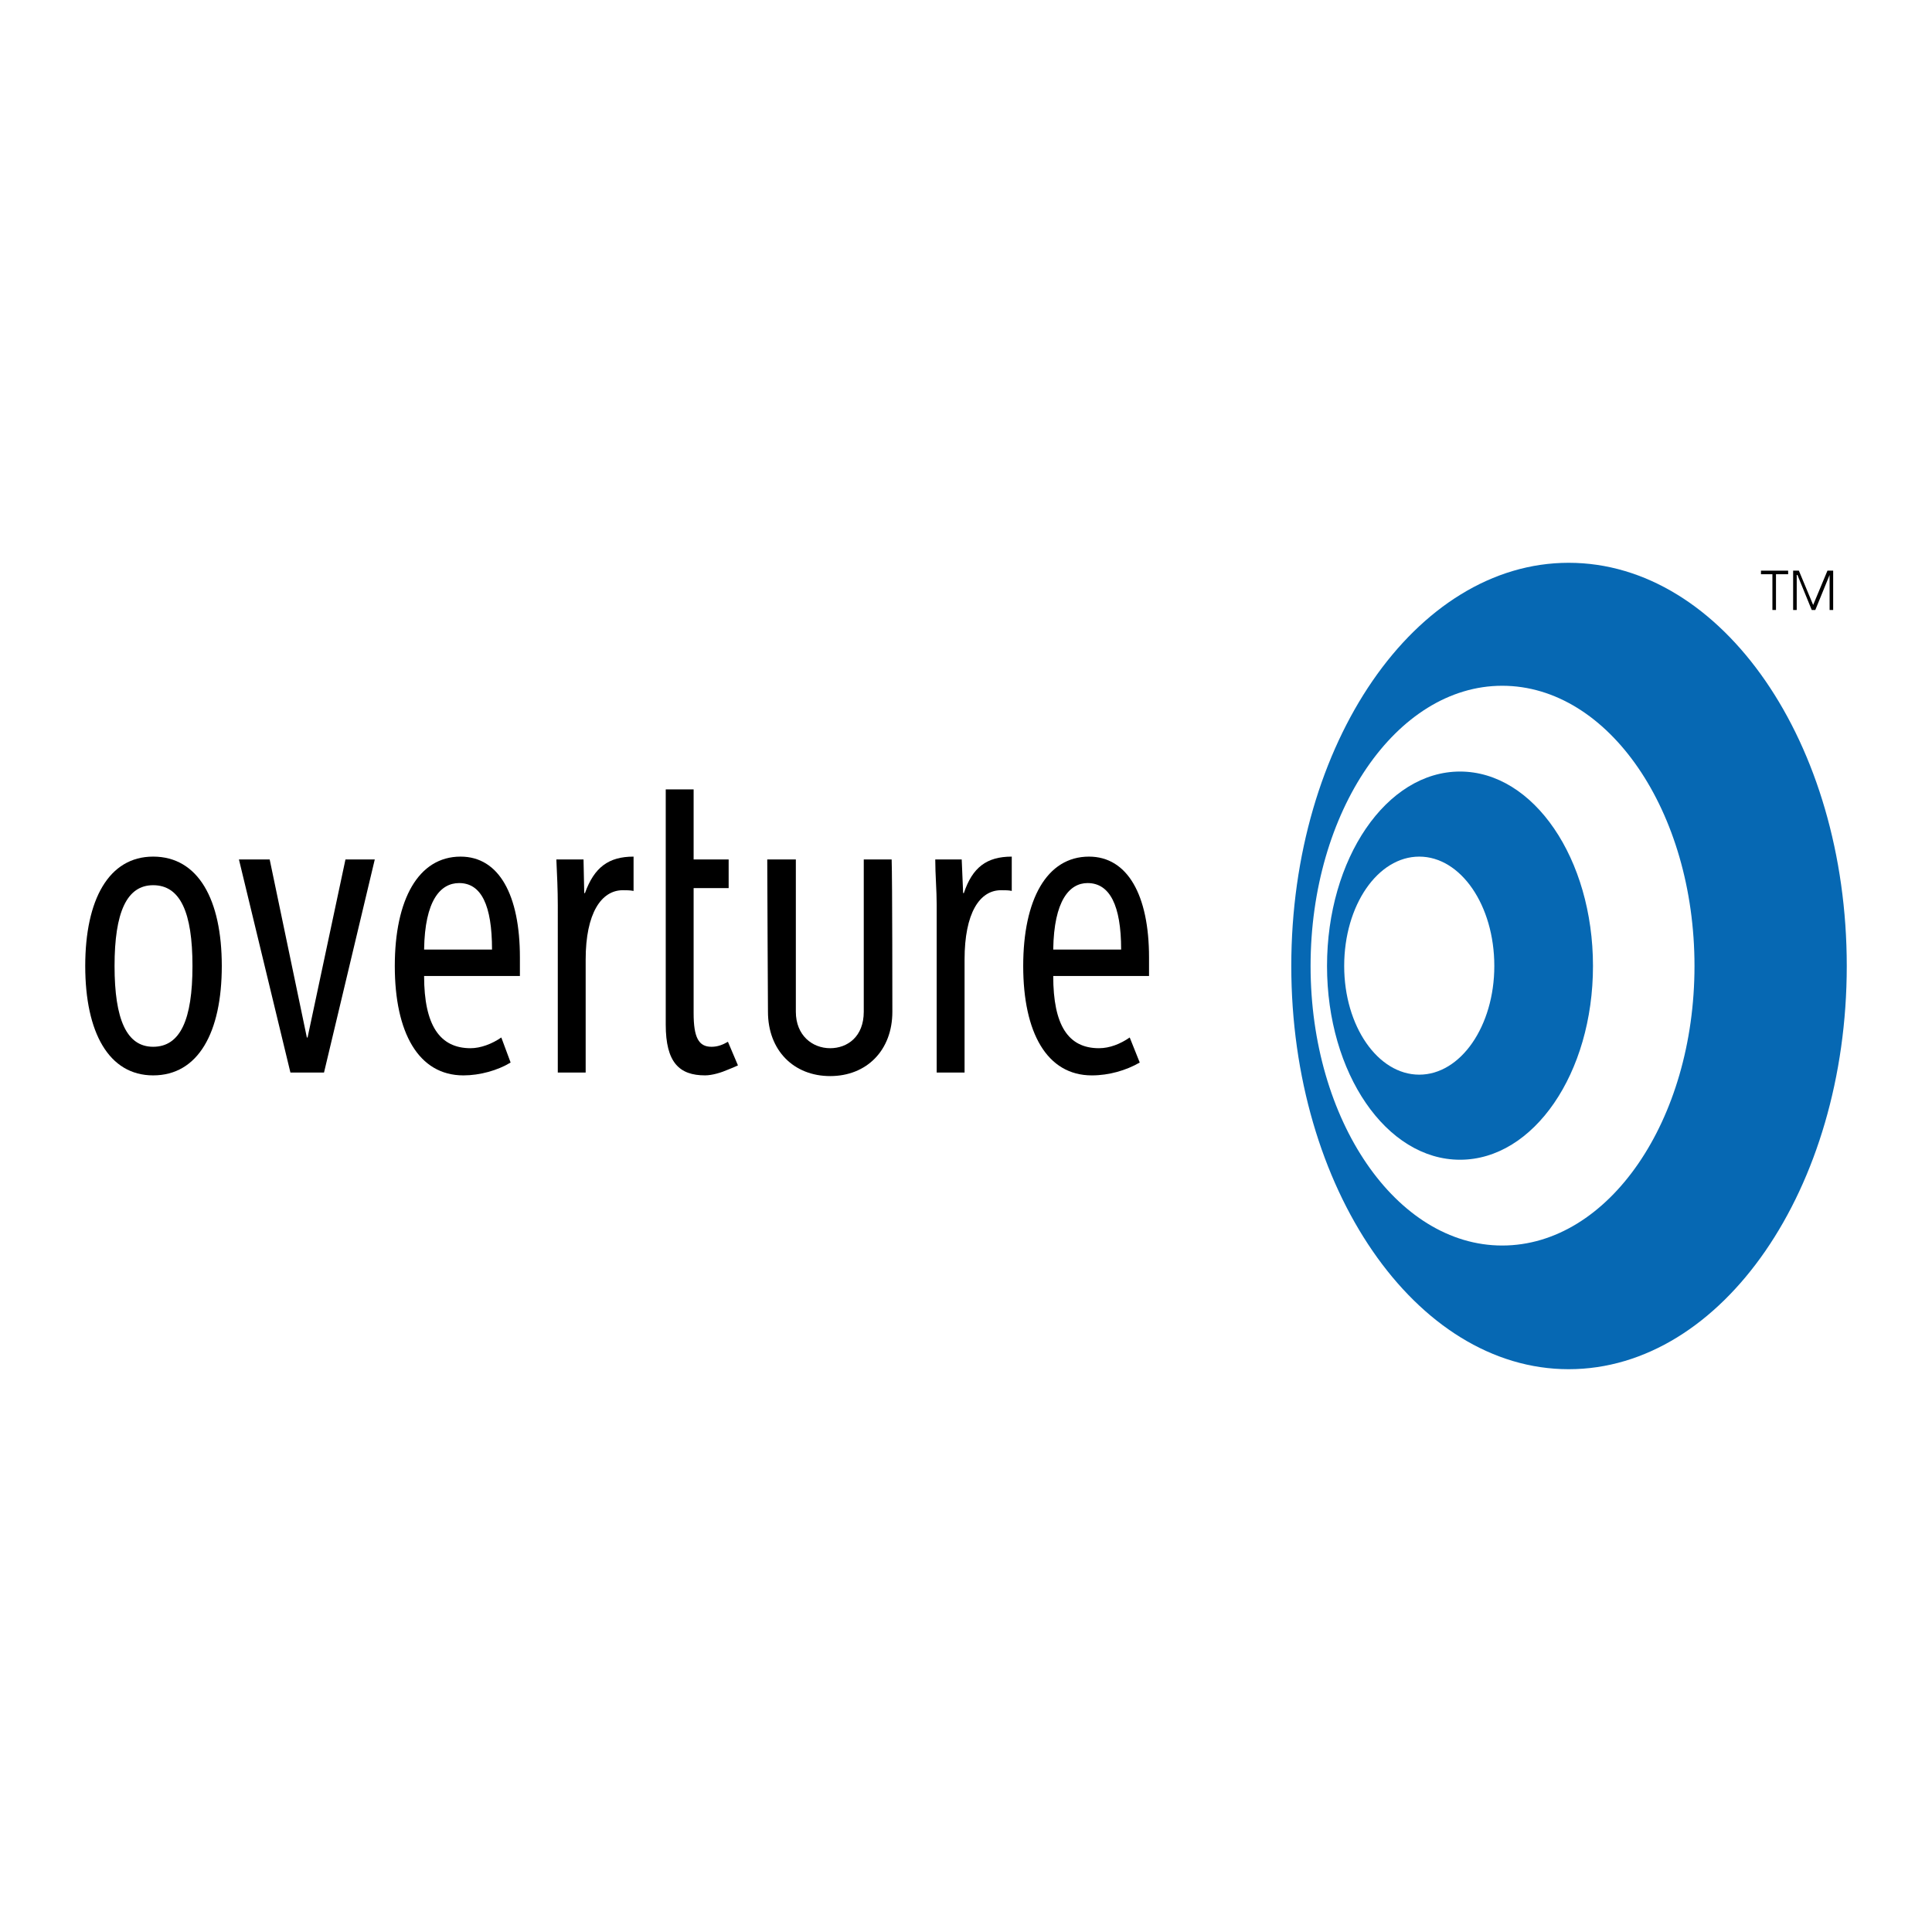
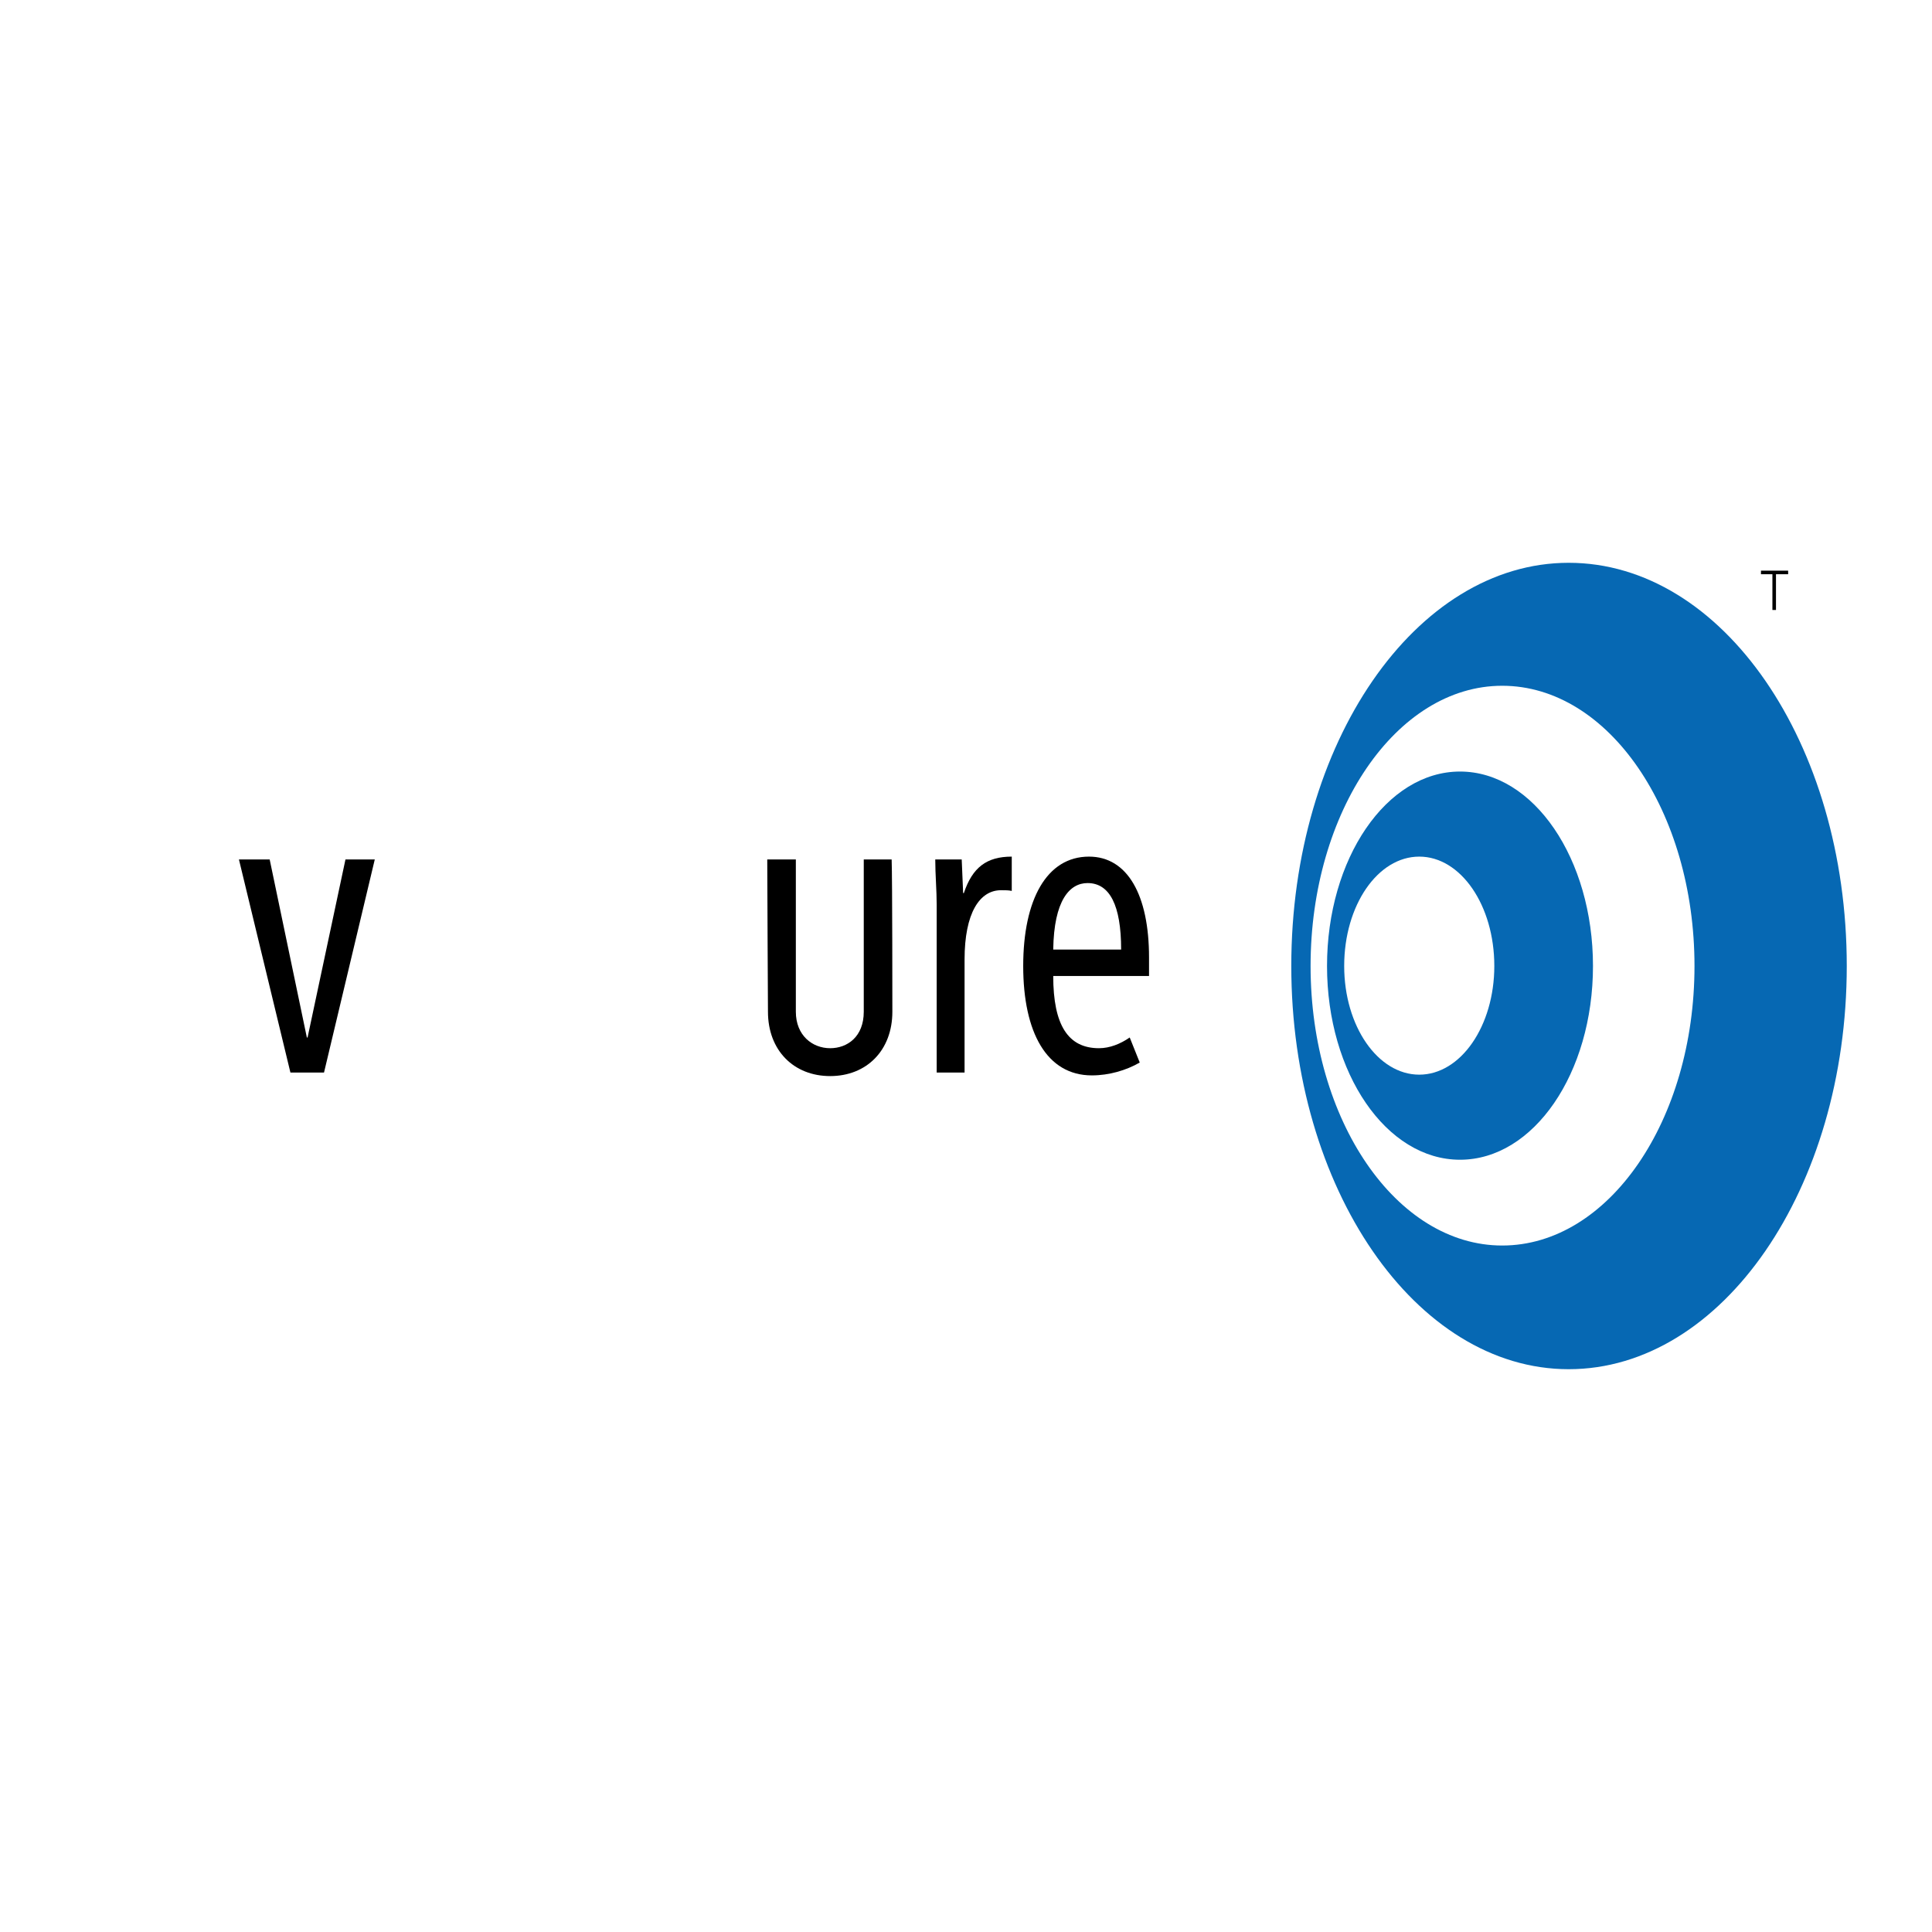
<svg xmlns="http://www.w3.org/2000/svg" version="1.0" id="Layer_1" x="0px" y="0px" width="192.756px" height="192.756px" viewBox="0 0 192.756 192.756" enable-background="new 0 0 192.756 192.756" xml:space="preserve">
  <g>
    <polygon fill-rule="evenodd" clip-rule="evenodd" fill="#FFFFFF" points="0,0 192.756,0 192.756,192.756 0,192.756 0,0  " />
    <path fill-rule="evenodd" clip-rule="evenodd" fill="#0668B3" d="M145.665,76.977c-7.347,0-13.268,8.702-13.268,19.4   s5.921,19.33,13.268,19.33c7.346,0,13.267-8.631,13.267-19.33S153.011,76.977,145.665,76.977L145.665,76.977z M141.599,107.219   c-4.137,0-7.489-4.85-7.489-10.841c0-6.062,3.353-10.913,7.489-10.913s7.489,4.85,7.489,10.913   C149.088,102.369,145.735,107.219,141.599,107.219L141.599,107.219z" />
    <path fill-rule="evenodd" clip-rule="evenodd" fill="#0668B3" d="M156.506,56.15c-15.264,0-27.674,17.974-27.674,40.228   c0,22.183,12.41,40.228,27.674,40.228c15.336,0,27.746-18.045,27.746-40.228C184.252,74.124,171.842,56.15,156.506,56.15   L156.506,56.15z M149.873,124.266c-10.557,0-19.116-12.482-19.116-27.888c0-15.406,8.56-27.959,19.116-27.959   c10.627,0,19.187,12.553,19.187,27.959C169.06,111.783,160.5,124.266,149.873,124.266L149.873,124.266z" />
-     <path fill-rule="evenodd" clip-rule="evenodd" d="M11.429,96.377c0-5.349,1.212-8.06,3.851-8.06c2.71,0,3.923,2.71,3.923,8.06   s-1.213,8.06-3.923,8.06C12.641,104.438,11.429,101.727,11.429,96.377L11.429,96.377z M8.504,96.377   c0,6.634,2.354,10.914,6.776,10.914c4.494,0,6.848-4.279,6.848-10.914c0-6.633-2.354-10.913-6.848-10.913   C10.858,85.465,8.504,89.745,8.504,96.377L8.504,96.377z" />
    <polygon fill-rule="evenodd" clip-rule="evenodd" points="23.839,85.75 26.906,85.75 30.615,103.51 30.687,103.51 34.467,85.75    37.391,85.75 32.327,107.006 28.975,107.006 23.839,85.75  " />
-     <path fill-rule="evenodd" clip-rule="evenodd" d="M55.651,90.315c0-1.498-0.072-3.067-0.143-4.565h2.71l0.071,3.353h0.072   c0.927-2.568,2.354-3.638,4.85-3.638v3.423c-0.357-0.071-0.713-0.071-1.07-0.071c-2.14,0-3.709,2.283-3.709,6.919v11.27h-2.781   V90.315L55.651,90.315z" />
    <path fill-rule="evenodd" clip-rule="evenodd" d="M93.454,90.315c0-1.498-0.143-3.067-0.143-4.565h2.639l0.143,3.353h0.071   c0.856-2.568,2.282-3.638,4.779-3.638v3.423c-0.286-0.071-0.643-0.071-1.07-0.071c-2.14,0-3.638,2.283-3.638,6.919v11.27h-2.782   V90.315L93.454,90.315z" />
    <path fill-rule="evenodd" clip-rule="evenodd" d="M112.712,103.51c-0.928,0.643-1.997,1.07-3.067,1.07   c-3.066,0-4.564-2.283-4.564-7.203h9.558v-1.855c0-6.206-2.14-10.057-5.991-10.057c-4.209,0-6.562,4.28-6.562,10.913   c0,6.634,2.354,10.914,6.848,10.914c1.712,0,3.424-0.5,4.778-1.283L112.712,103.51L112.712,103.51z M108.504,88.104   c2.211,0,3.352,2.211,3.352,6.633h-6.775C105.151,89.816,106.721,88.104,108.504,88.104L108.504,88.104z" />
-     <path fill-rule="evenodd" clip-rule="evenodd" d="M73.625,106.293l-0.999-2.355c-0.499,0.285-0.998,0.5-1.64,0.5   c-1.284,0-1.783-0.928-1.783-3.352V88.604h3.495V85.75h-3.495v-6.99h-2.782v23.466c0,3.781,1.355,5.064,3.923,5.064   c0.713,0,1.641-0.285,2.282-0.57C72.626,106.721,73.34,106.436,73.625,106.293L73.625,106.293z" />
    <path fill-rule="evenodd" clip-rule="evenodd" d="M86.178,85.75v15.193c0,2.496-1.64,3.637-3.352,3.637   c-1.783,0-3.424-1.283-3.424-3.637V85.75h-2.853c0,1.926,0.071,15.193,0.071,15.193c0,3.852,2.568,6.418,6.206,6.418   c3.637,0,6.205-2.566,6.205-6.418c0,0,0-13.339-0.071-15.193H86.178L86.178,85.75z" />
-     <path fill-rule="evenodd" clip-rule="evenodd" d="M50.016,103.51c-0.927,0.643-2.068,1.07-3.067,1.07   c-3.067,0-4.636-2.283-4.636-7.203h9.558v-1.855c0-6.206-2.069-10.057-5.92-10.057c-4.208,0-6.562,4.28-6.562,10.913   c0,6.634,2.354,10.914,6.848,10.914c1.64,0,3.423-0.5,4.708-1.283L50.016,103.51L50.016,103.51z M45.808,88.104   c2.211,0,3.281,2.211,3.281,6.633h-6.776C42.384,89.816,43.953,88.104,45.808,88.104L45.808,88.104z" />
    <polygon fill-rule="evenodd" clip-rule="evenodd" points="176.834,57.291 175.692,57.291 175.692,56.934 178.403,56.934    178.403,57.291 177.19,57.291 177.19,60.857 176.834,60.857 176.834,57.291  " />
-     <polygon fill-rule="evenodd" clip-rule="evenodd" points="178.902,56.934 179.473,56.934 180.899,60.358 182.326,56.934    182.896,56.934 182.896,60.857 182.54,60.857 182.54,57.362 182.54,57.362 181.114,60.857 180.757,60.857 179.33,57.362    179.259,57.362 179.259,60.857 178.902,60.857 178.902,56.934  " />
  </g>
</svg>